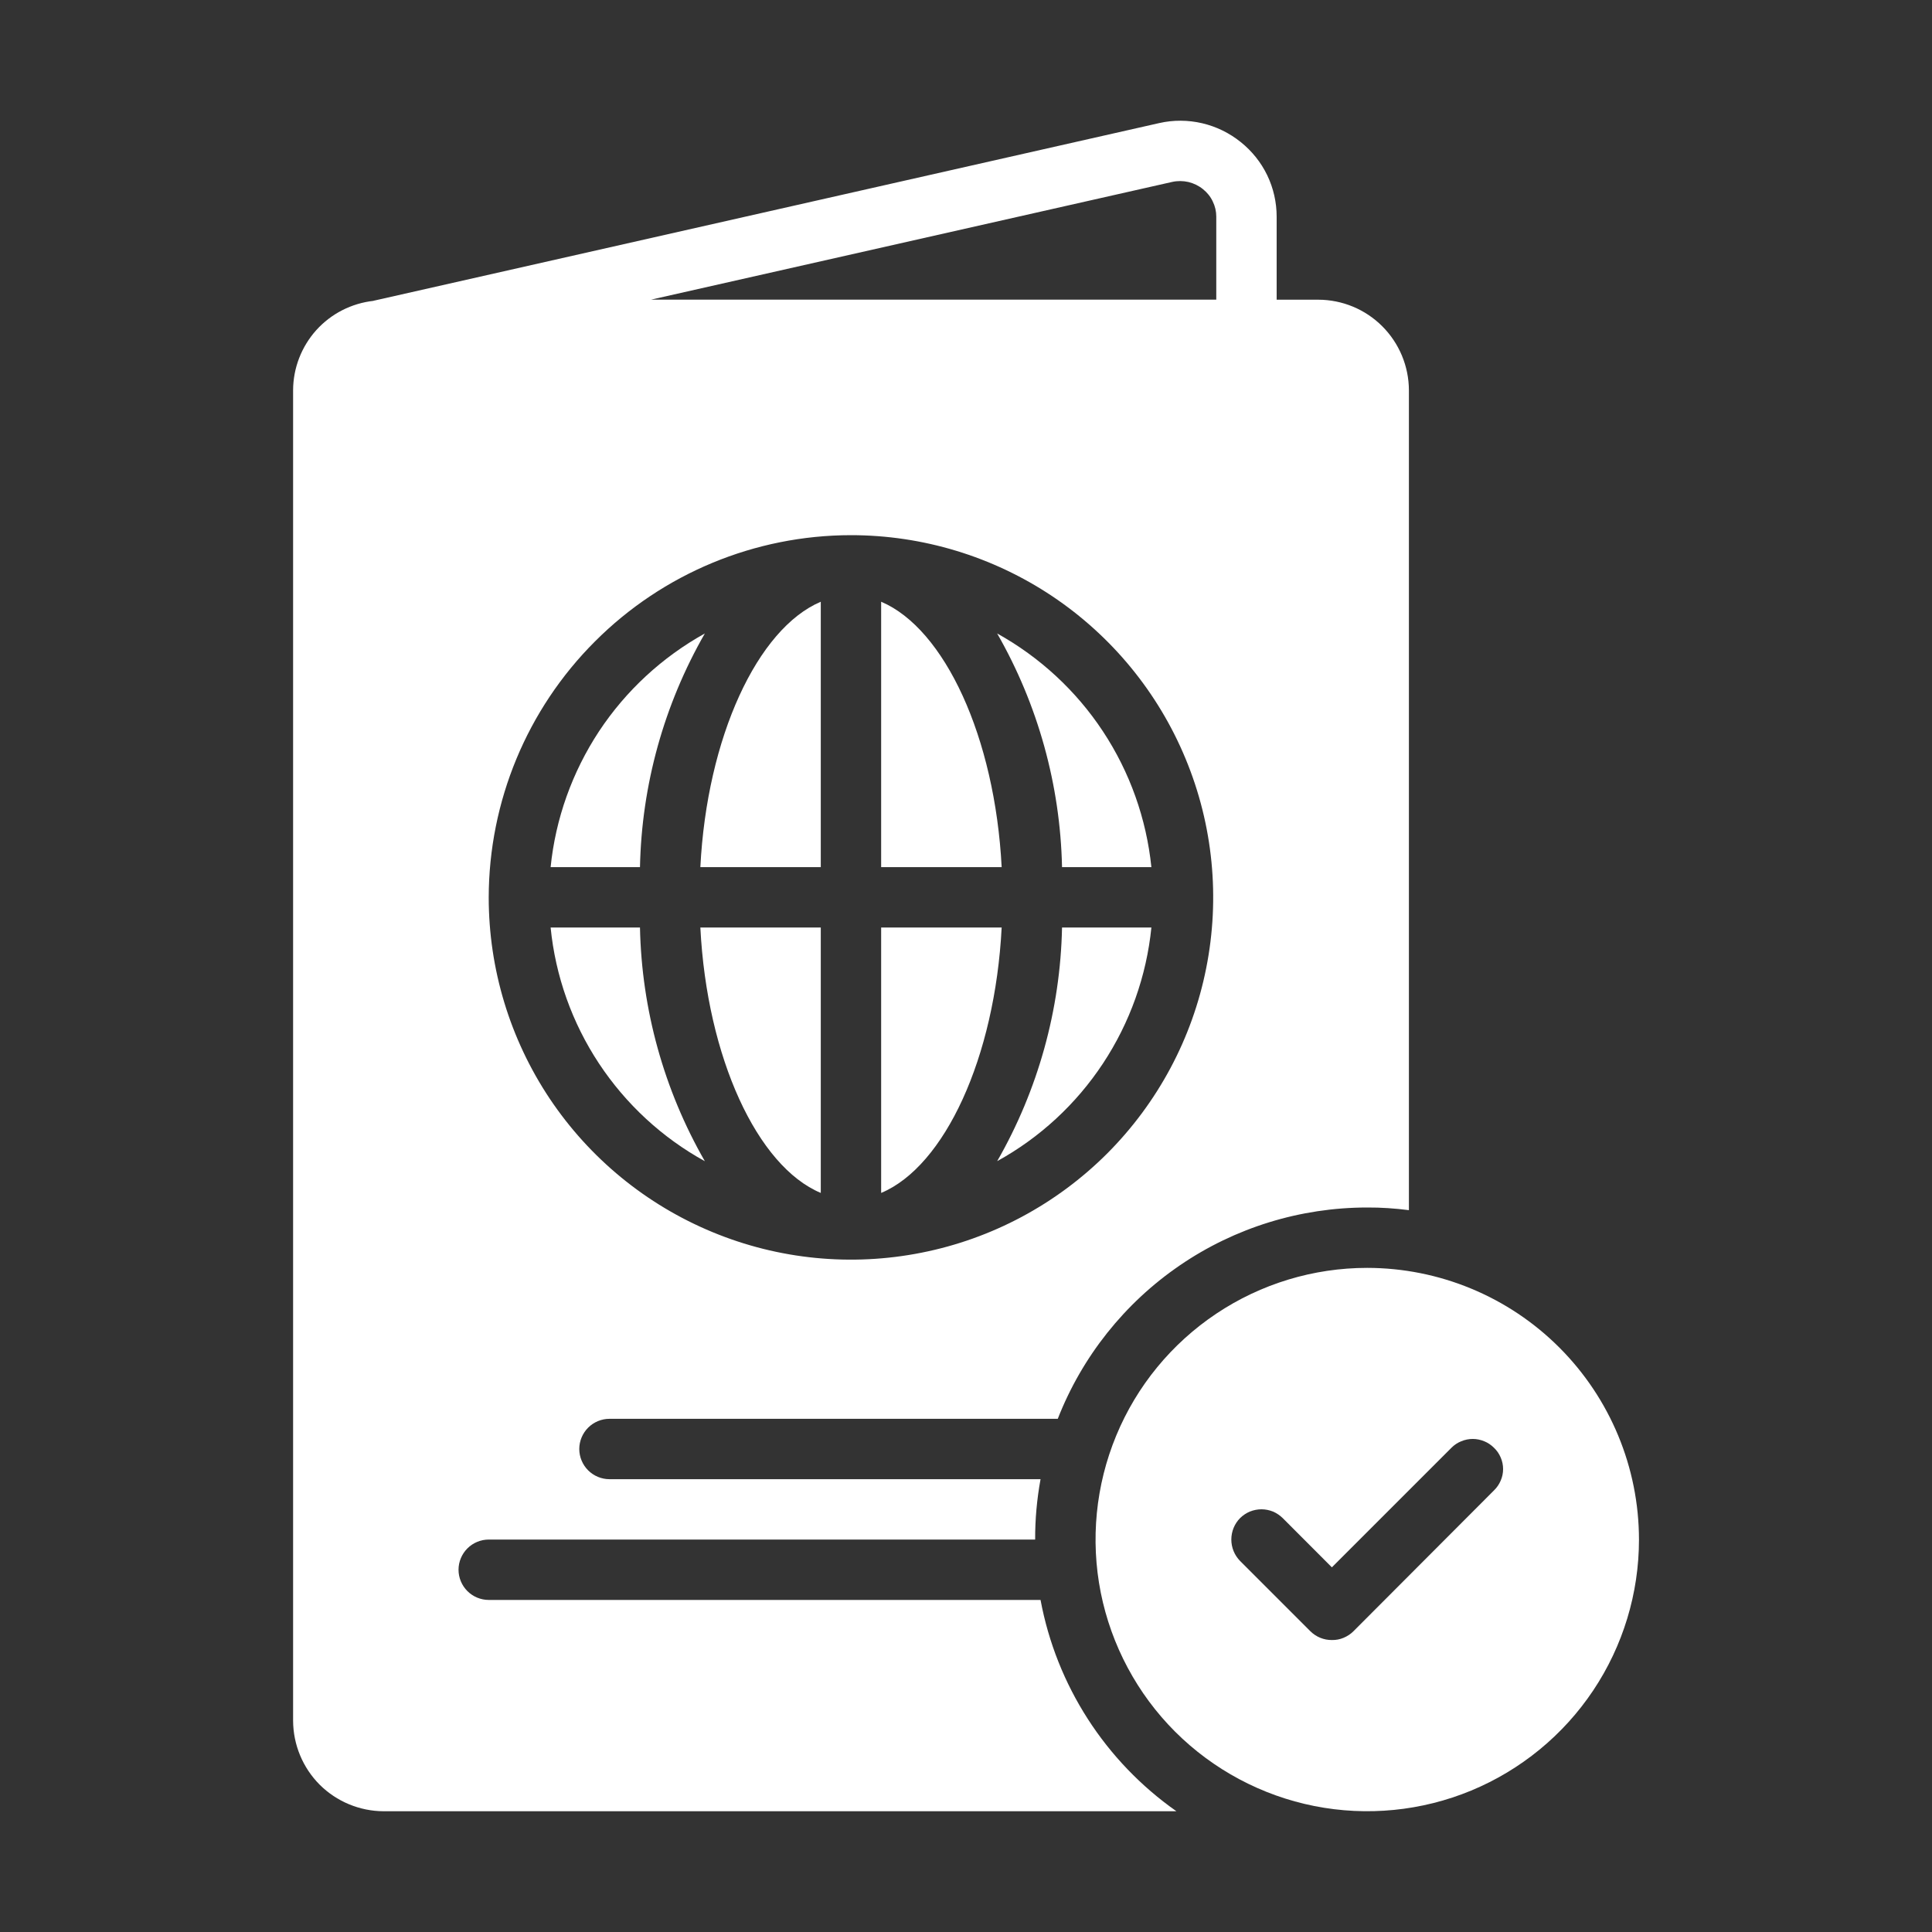
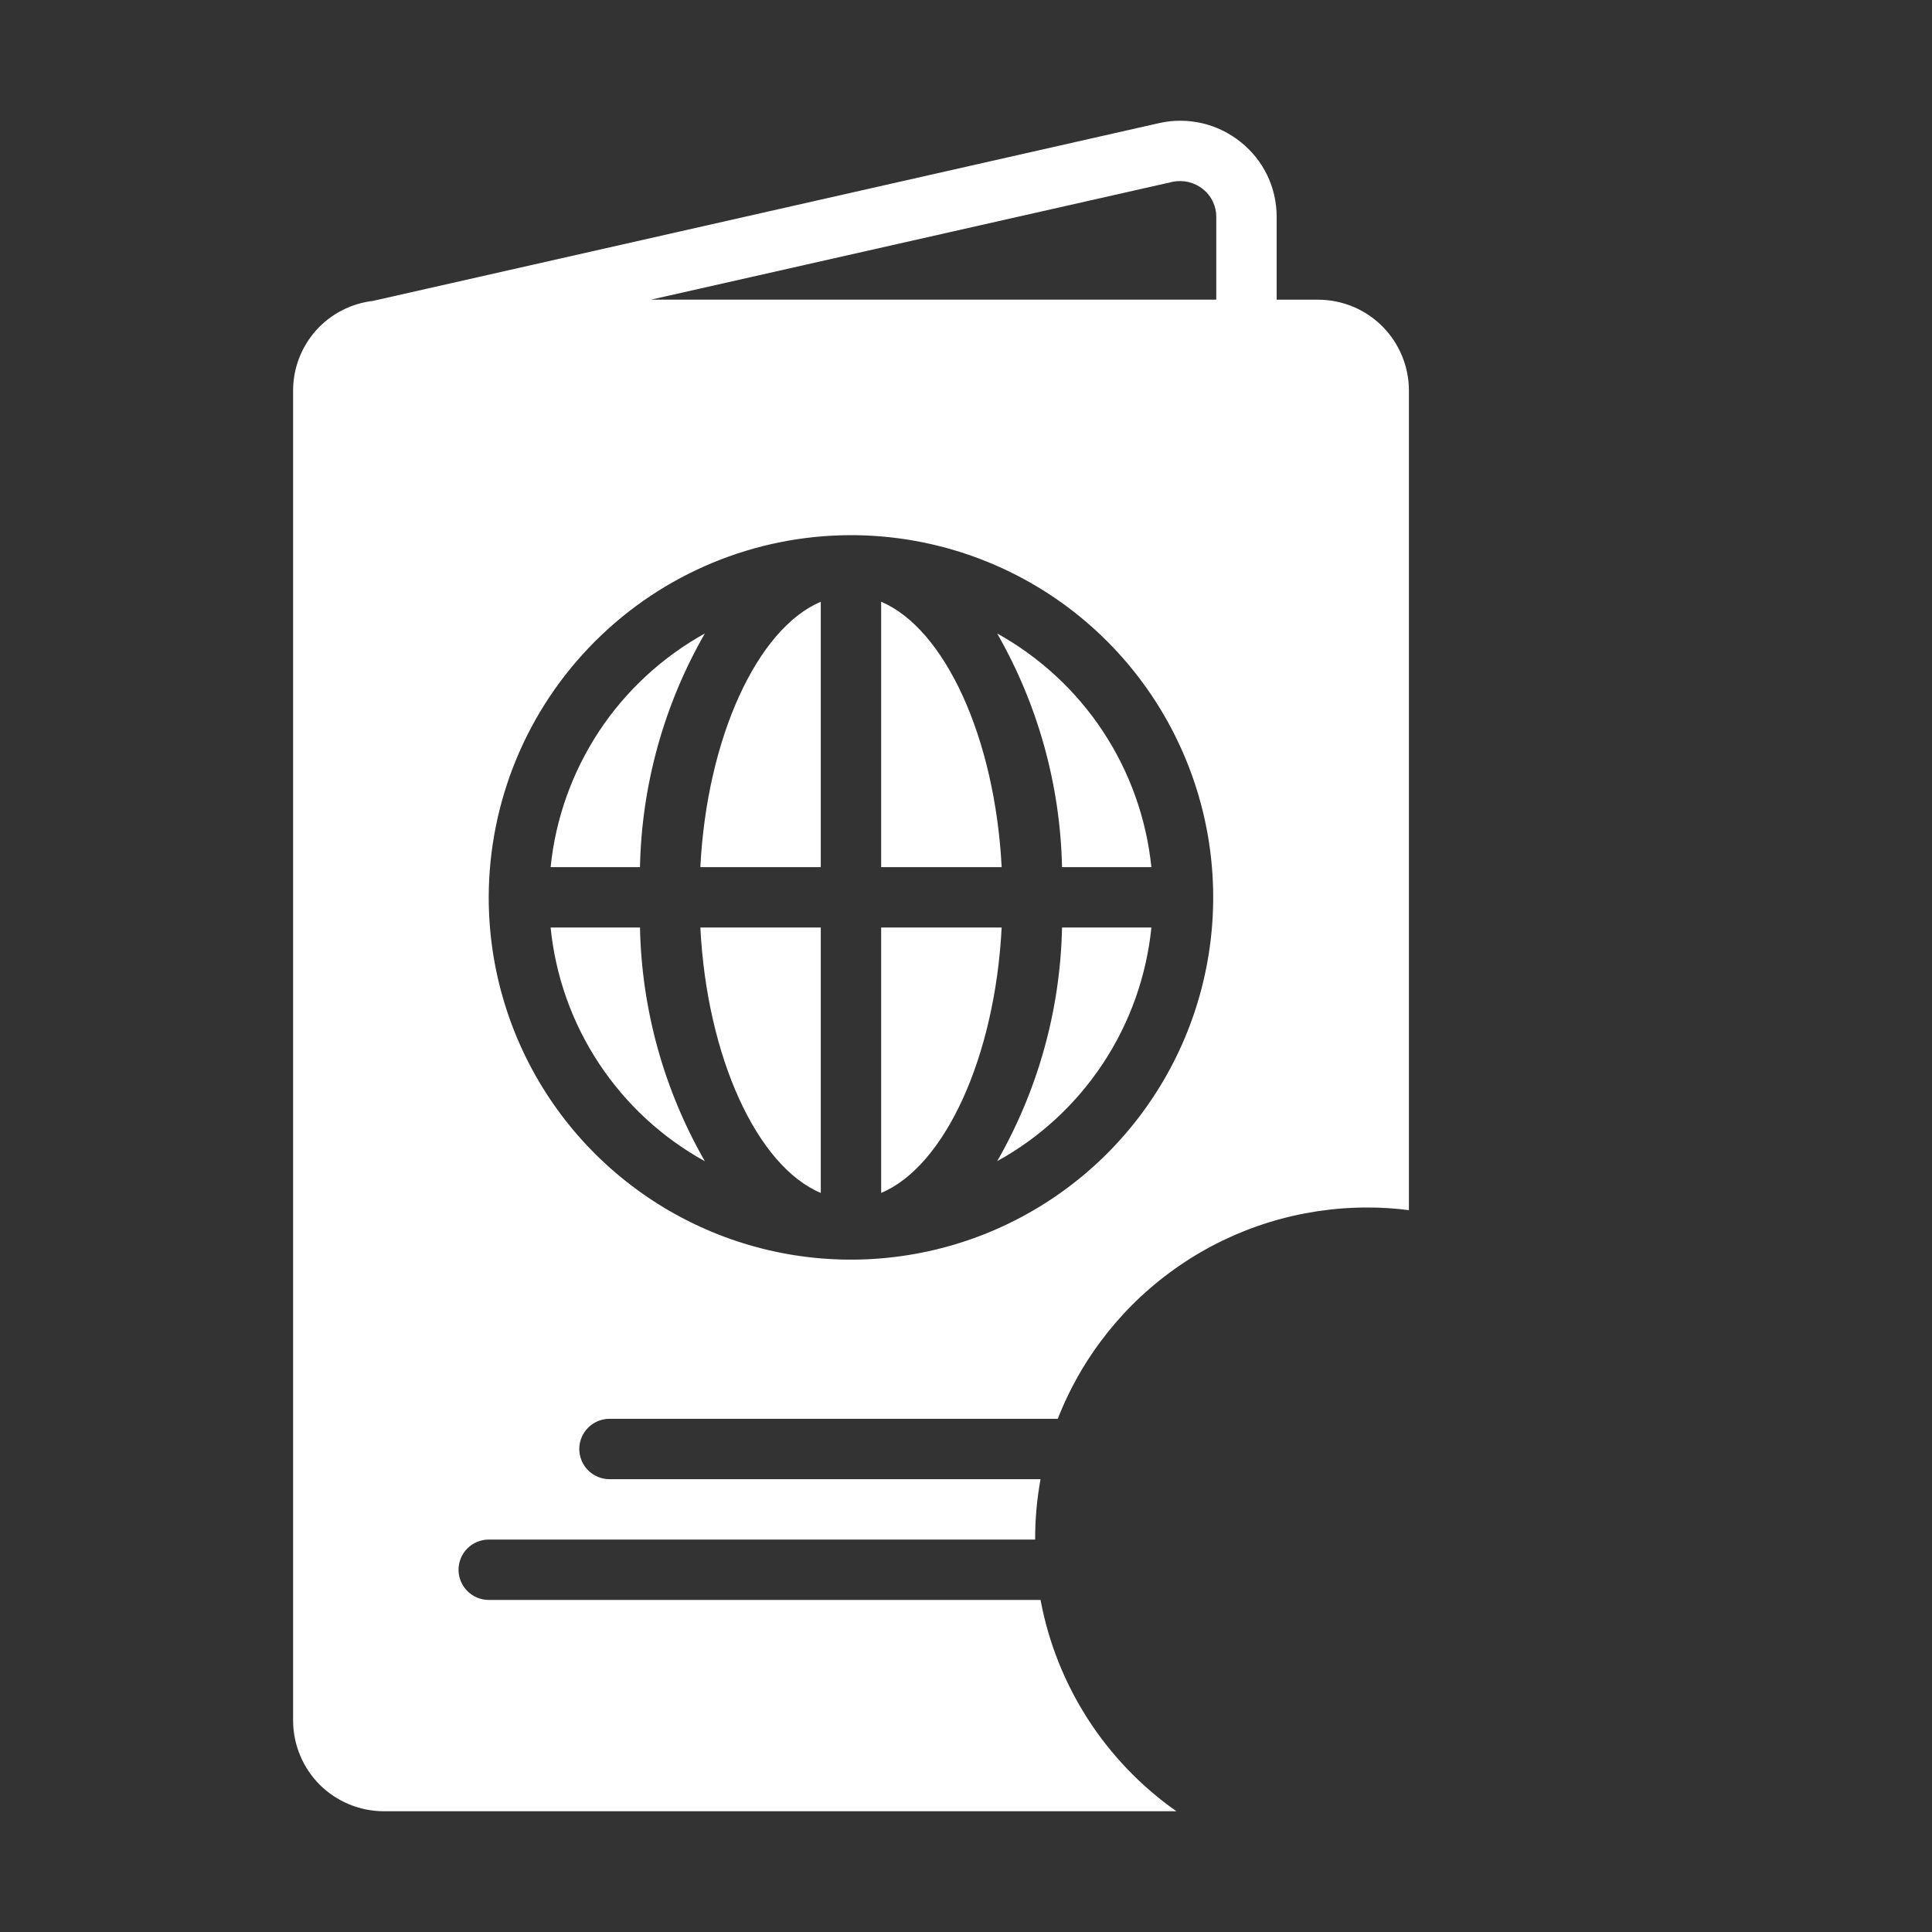
<svg xmlns="http://www.w3.org/2000/svg" width="24" height="24" viewBox="0 0 24 24" fill="none">
  <rect x="0" y="0" width="24" height="24" fill="#333333" stroke="none" />
-   <path d="M16.984 15.75C16.316 15.75 15.664 15.948 15.109 16.319C14.554 16.69 14.121 17.217 13.866 17.834C13.611 18.45 13.544 19.129 13.674 19.784C13.805 20.438 14.126 21.04 14.598 21.512C15.07 21.983 15.672 22.305 16.326 22.435C16.981 22.565 17.66 22.498 18.276 22.243C18.893 21.987 19.42 21.555 19.791 21C20.162 20.445 20.36 19.792 20.36 19.125C20.359 18.23 20.003 17.372 19.37 16.739C18.737 16.106 17.879 15.751 16.984 15.75ZM18.559 18.514L16.812 20.265C16.777 20.3 16.735 20.327 16.689 20.346C16.644 20.365 16.595 20.374 16.545 20.373C16.446 20.374 16.35 20.335 16.279 20.265L15.405 19.391C15.335 19.32 15.296 19.224 15.296 19.125C15.296 19.025 15.335 18.929 15.405 18.858C15.44 18.824 15.481 18.796 15.527 18.777C15.572 18.759 15.621 18.749 15.67 18.749C15.719 18.749 15.768 18.759 15.813 18.777C15.858 18.796 15.899 18.824 15.934 18.858L16.545 19.47L18.03 17.985C18.065 17.95 18.106 17.922 18.152 17.904C18.197 17.885 18.246 17.875 18.295 17.875C18.344 17.875 18.392 17.885 18.438 17.904C18.483 17.922 18.524 17.95 18.559 17.985C18.595 18.019 18.623 18.06 18.642 18.105C18.662 18.151 18.672 18.2 18.672 18.249C18.672 18.299 18.662 18.347 18.642 18.393C18.623 18.438 18.595 18.479 18.559 18.514Z" fill="white" />
  <path d="M12.926 19.875H6.071C5.972 19.875 5.876 19.835 5.806 19.765C5.736 19.695 5.696 19.599 5.696 19.5C5.696 19.401 5.736 19.305 5.806 19.235C5.876 19.165 5.972 19.125 6.071 19.125H12.859C12.858 18.873 12.881 18.622 12.926 18.375H7.571C7.472 18.375 7.376 18.335 7.306 18.265C7.236 18.195 7.196 18.099 7.196 18C7.196 17.901 7.236 17.805 7.306 17.735C7.376 17.665 7.472 17.625 7.571 17.625H13.14C13.442 16.852 13.971 16.187 14.656 15.719C15.342 15.25 16.153 15 16.984 15C17.157 14.999 17.33 15.011 17.502 15.033V4.848C17.501 4.55 17.382 4.264 17.171 4.053C16.96 3.842 16.675 3.724 16.377 3.723H15.859V2.691C15.859 2.513 15.819 2.337 15.742 2.177C15.665 2.017 15.552 1.876 15.413 1.765C15.273 1.652 15.109 1.572 14.934 1.531C14.758 1.49 14.576 1.489 14.4 1.529L4.65 3.734C4.646 3.734 4.642 3.734 4.642 3.737C4.368 3.767 4.114 3.896 3.929 4.101C3.745 4.306 3.642 4.572 3.641 4.847V21.375C3.642 21.673 3.761 21.959 3.971 22.17C4.182 22.38 4.468 22.499 4.766 22.5H14.614C13.73 21.879 13.124 20.937 12.926 19.875ZM14.561 2.26C14.628 2.245 14.697 2.246 14.763 2.261C14.829 2.277 14.891 2.307 14.944 2.35C14.995 2.391 15.037 2.442 15.065 2.502C15.094 2.561 15.109 2.625 15.109 2.691V3.722H8.089L14.561 2.26ZM10.571 6.648C11.461 6.648 12.331 6.912 13.071 7.406C13.811 7.901 14.388 8.604 14.728 9.426C15.069 10.248 15.158 11.153 14.984 12.026C14.811 12.899 14.382 13.7 13.753 14.33C13.123 14.959 12.322 15.388 11.449 15.561C10.576 15.735 9.671 15.646 8.849 15.305C8.026 14.964 7.324 14.388 6.829 13.648C6.335 12.908 6.071 12.038 6.071 11.148C6.073 9.955 6.547 8.811 7.391 7.968C8.234 7.124 9.378 6.649 10.571 6.648H10.571Z" fill="white" />
  <path d="M8.756 14.425C8.248 13.54 7.971 12.542 7.95 11.522H6.84C6.9 12.125 7.106 12.704 7.44 13.21C7.774 13.715 8.225 14.133 8.756 14.425ZM8.756 7.869C8.226 8.163 7.775 8.58 7.441 9.085C7.108 9.591 6.901 10.17 6.84 10.772H7.95C7.971 9.752 8.248 8.754 8.756 7.869ZM10.196 14.819V11.522H8.7C8.782 13.139 9.408 14.489 10.196 14.819H10.196ZM10.196 10.772V7.475C9.409 7.809 8.782 9.159 8.7 10.772H10.196ZM12.443 11.522H10.946V14.819C11.734 14.489 12.36 13.139 12.443 11.522ZM10.946 7.475V10.772H12.443C12.36 9.159 11.734 7.809 10.946 7.475ZM12.386 14.425C12.917 14.133 13.368 13.716 13.702 13.21C14.036 12.704 14.242 12.125 14.303 11.522H13.193C13.172 12.542 12.895 13.54 12.387 14.425L12.386 14.425ZM14.303 10.772C14.241 10.17 14.035 9.591 13.701 9.085C13.368 8.58 12.916 8.163 12.387 7.869C12.894 8.754 13.171 9.752 13.193 10.772H14.303Z" fill="white" />
</svg>